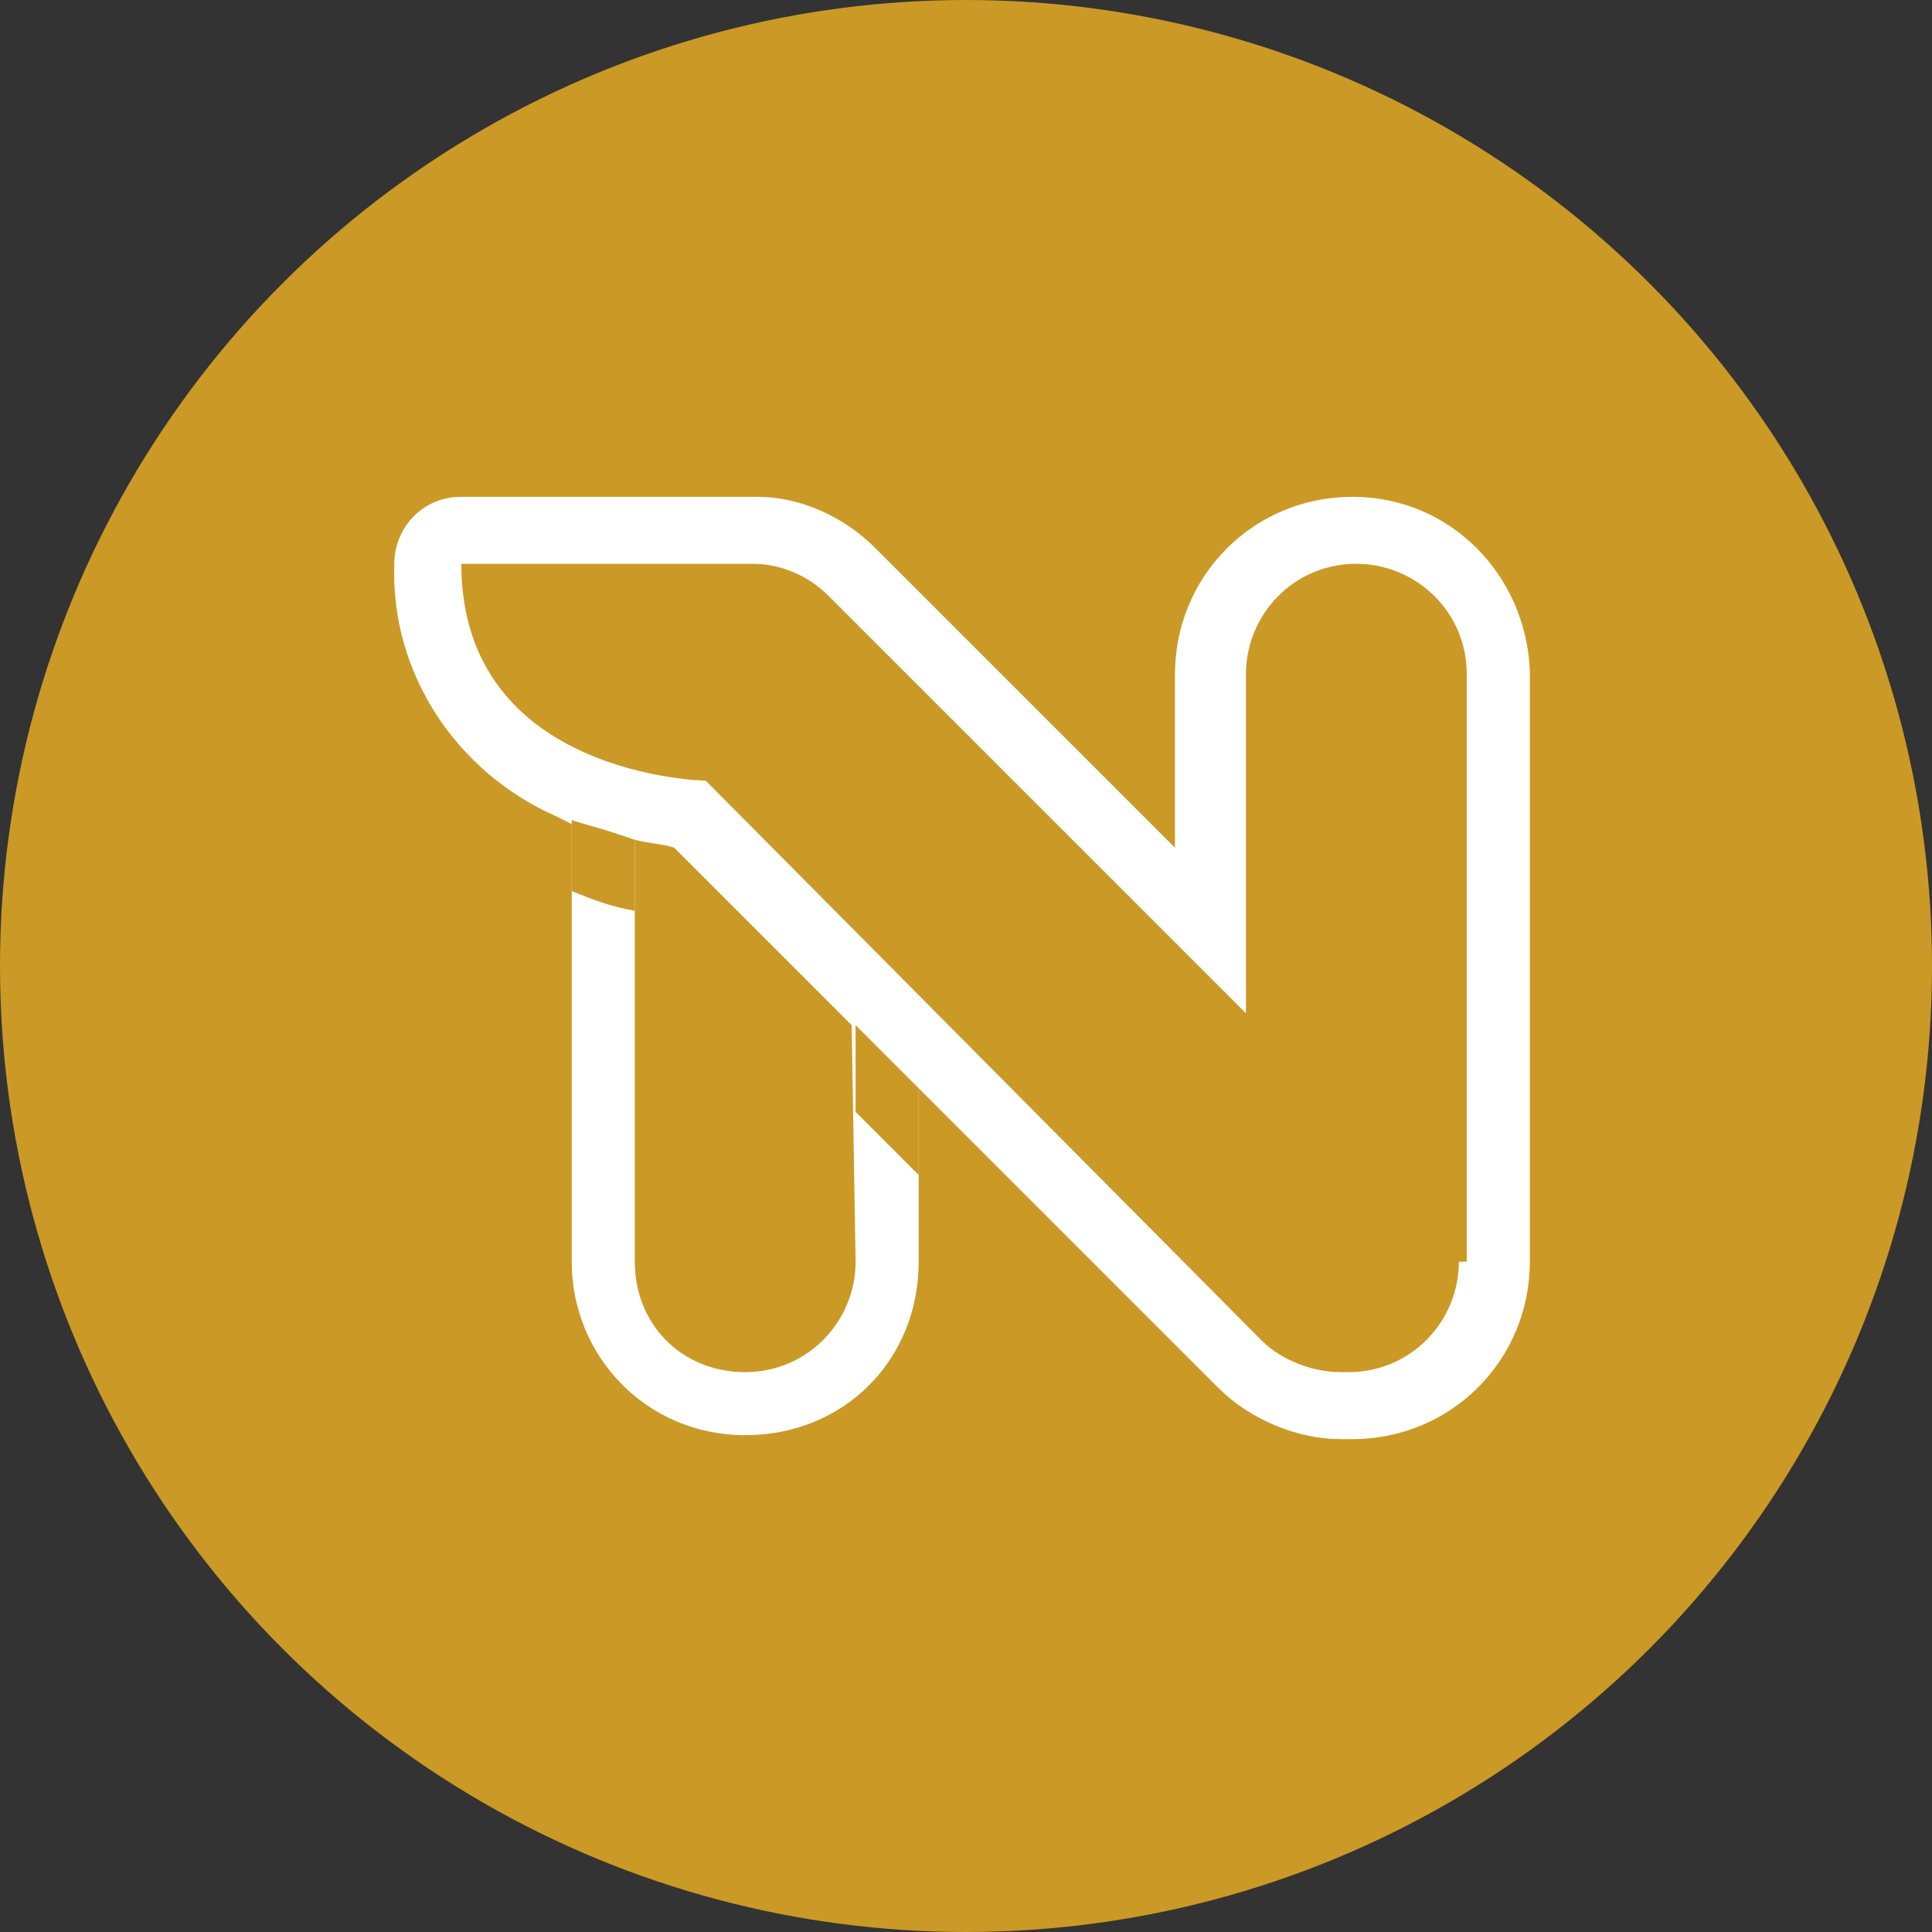
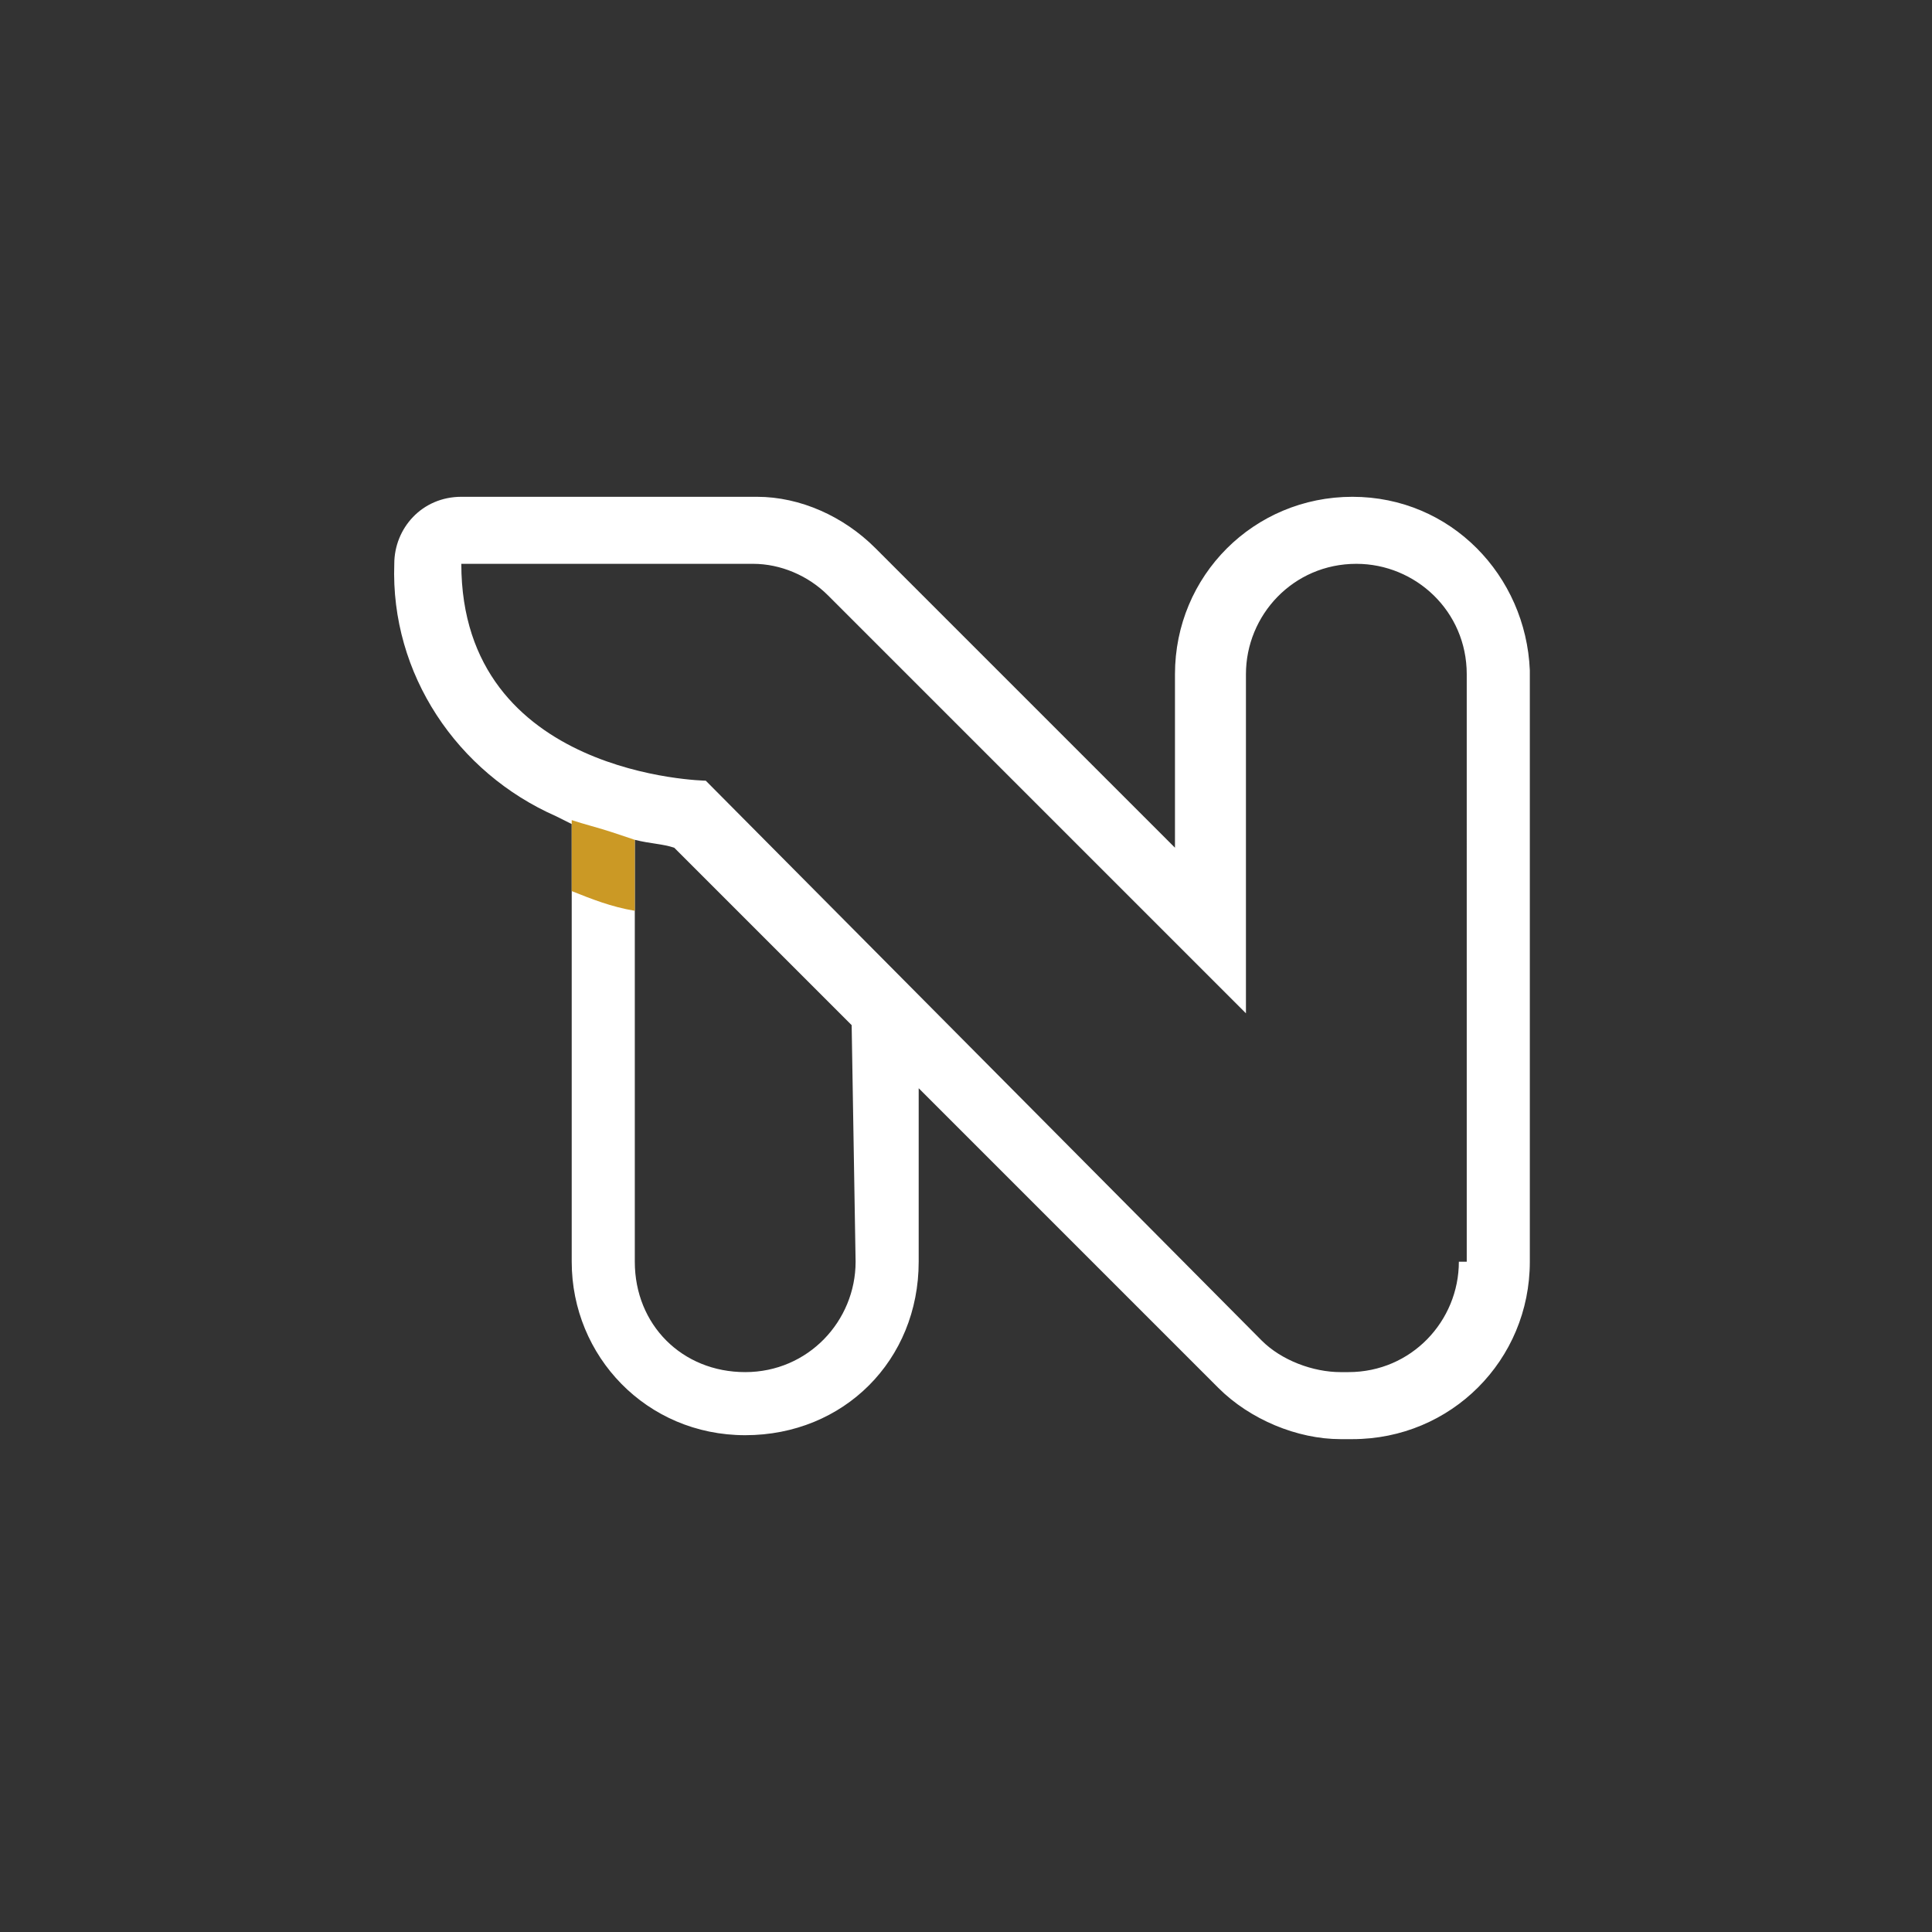
<svg xmlns="http://www.w3.org/2000/svg" viewBox="0 0 49 49">
  <rect x="0" y="0" width="49" height="49" fill="#333333" stroke="none" />
  <title>ns-logo</title>
-   <circle fill="#cb9925" cx="24.5" cy="24.5" r="24.5" />
  <path fill="#ffffff" d="M34.3,12.6c-2.5,0-4.5,2-4.5,4.5v4.4l-7.6-7.6c-0.8-0.8-1.9-1.3-3-1.3h-7.5c-1,0-1.7,0.8-1.7,1.7    c-0.1,2.8,1.6,5.3,4.1,6.4l0.4,0.2V32c0,2.4,1.9,4.4,4.4,4.4s4.4-1.9,4.4-4.4v-4.4l7.6,7.6c0.8,0.8,2,1.3,3.1,1.3h0.3    c2.5,0,4.5-2,4.5-4.5v-15C38.7,14.6,36.8,12.6,34.3,12.6z M37,32c0,1.5-1.2,2.8-2.8,2.8H34c-0.7,0-1.5-0.3-2-0.8L17.9,19.8    c0,0-6.2-0.1-6.2-5.5h7.4c0.7,0,1.4,0.3,1.9,0.8l10.6,10.6v-8.6c0-1.5,1.2-2.8,2.8-2.8c1.5,0,2.8,1.2,2.8,2.8V32z M21.7,32    c0,1.5-1.2,2.8-2.8,2.8s-2.8-1.2-2.8-2.8V21.3c0.4,0.1,0.7,0.1,1,0.2l4.5,4.5L21.7,32z" />
  <path fill="#cb9925" d="M16.1,21.3l-0.6-0.2c-0.3-0.1-0.7-0.2-1-0.3v1.8l0,0c0.5,0.2,1,0.4,1.6,0.5V21.3z" />
-   <polygon fill="#cb9925" points="21.7,28.2 23.3,29.8 23.3,27.6 21.7,26   " />
</svg>